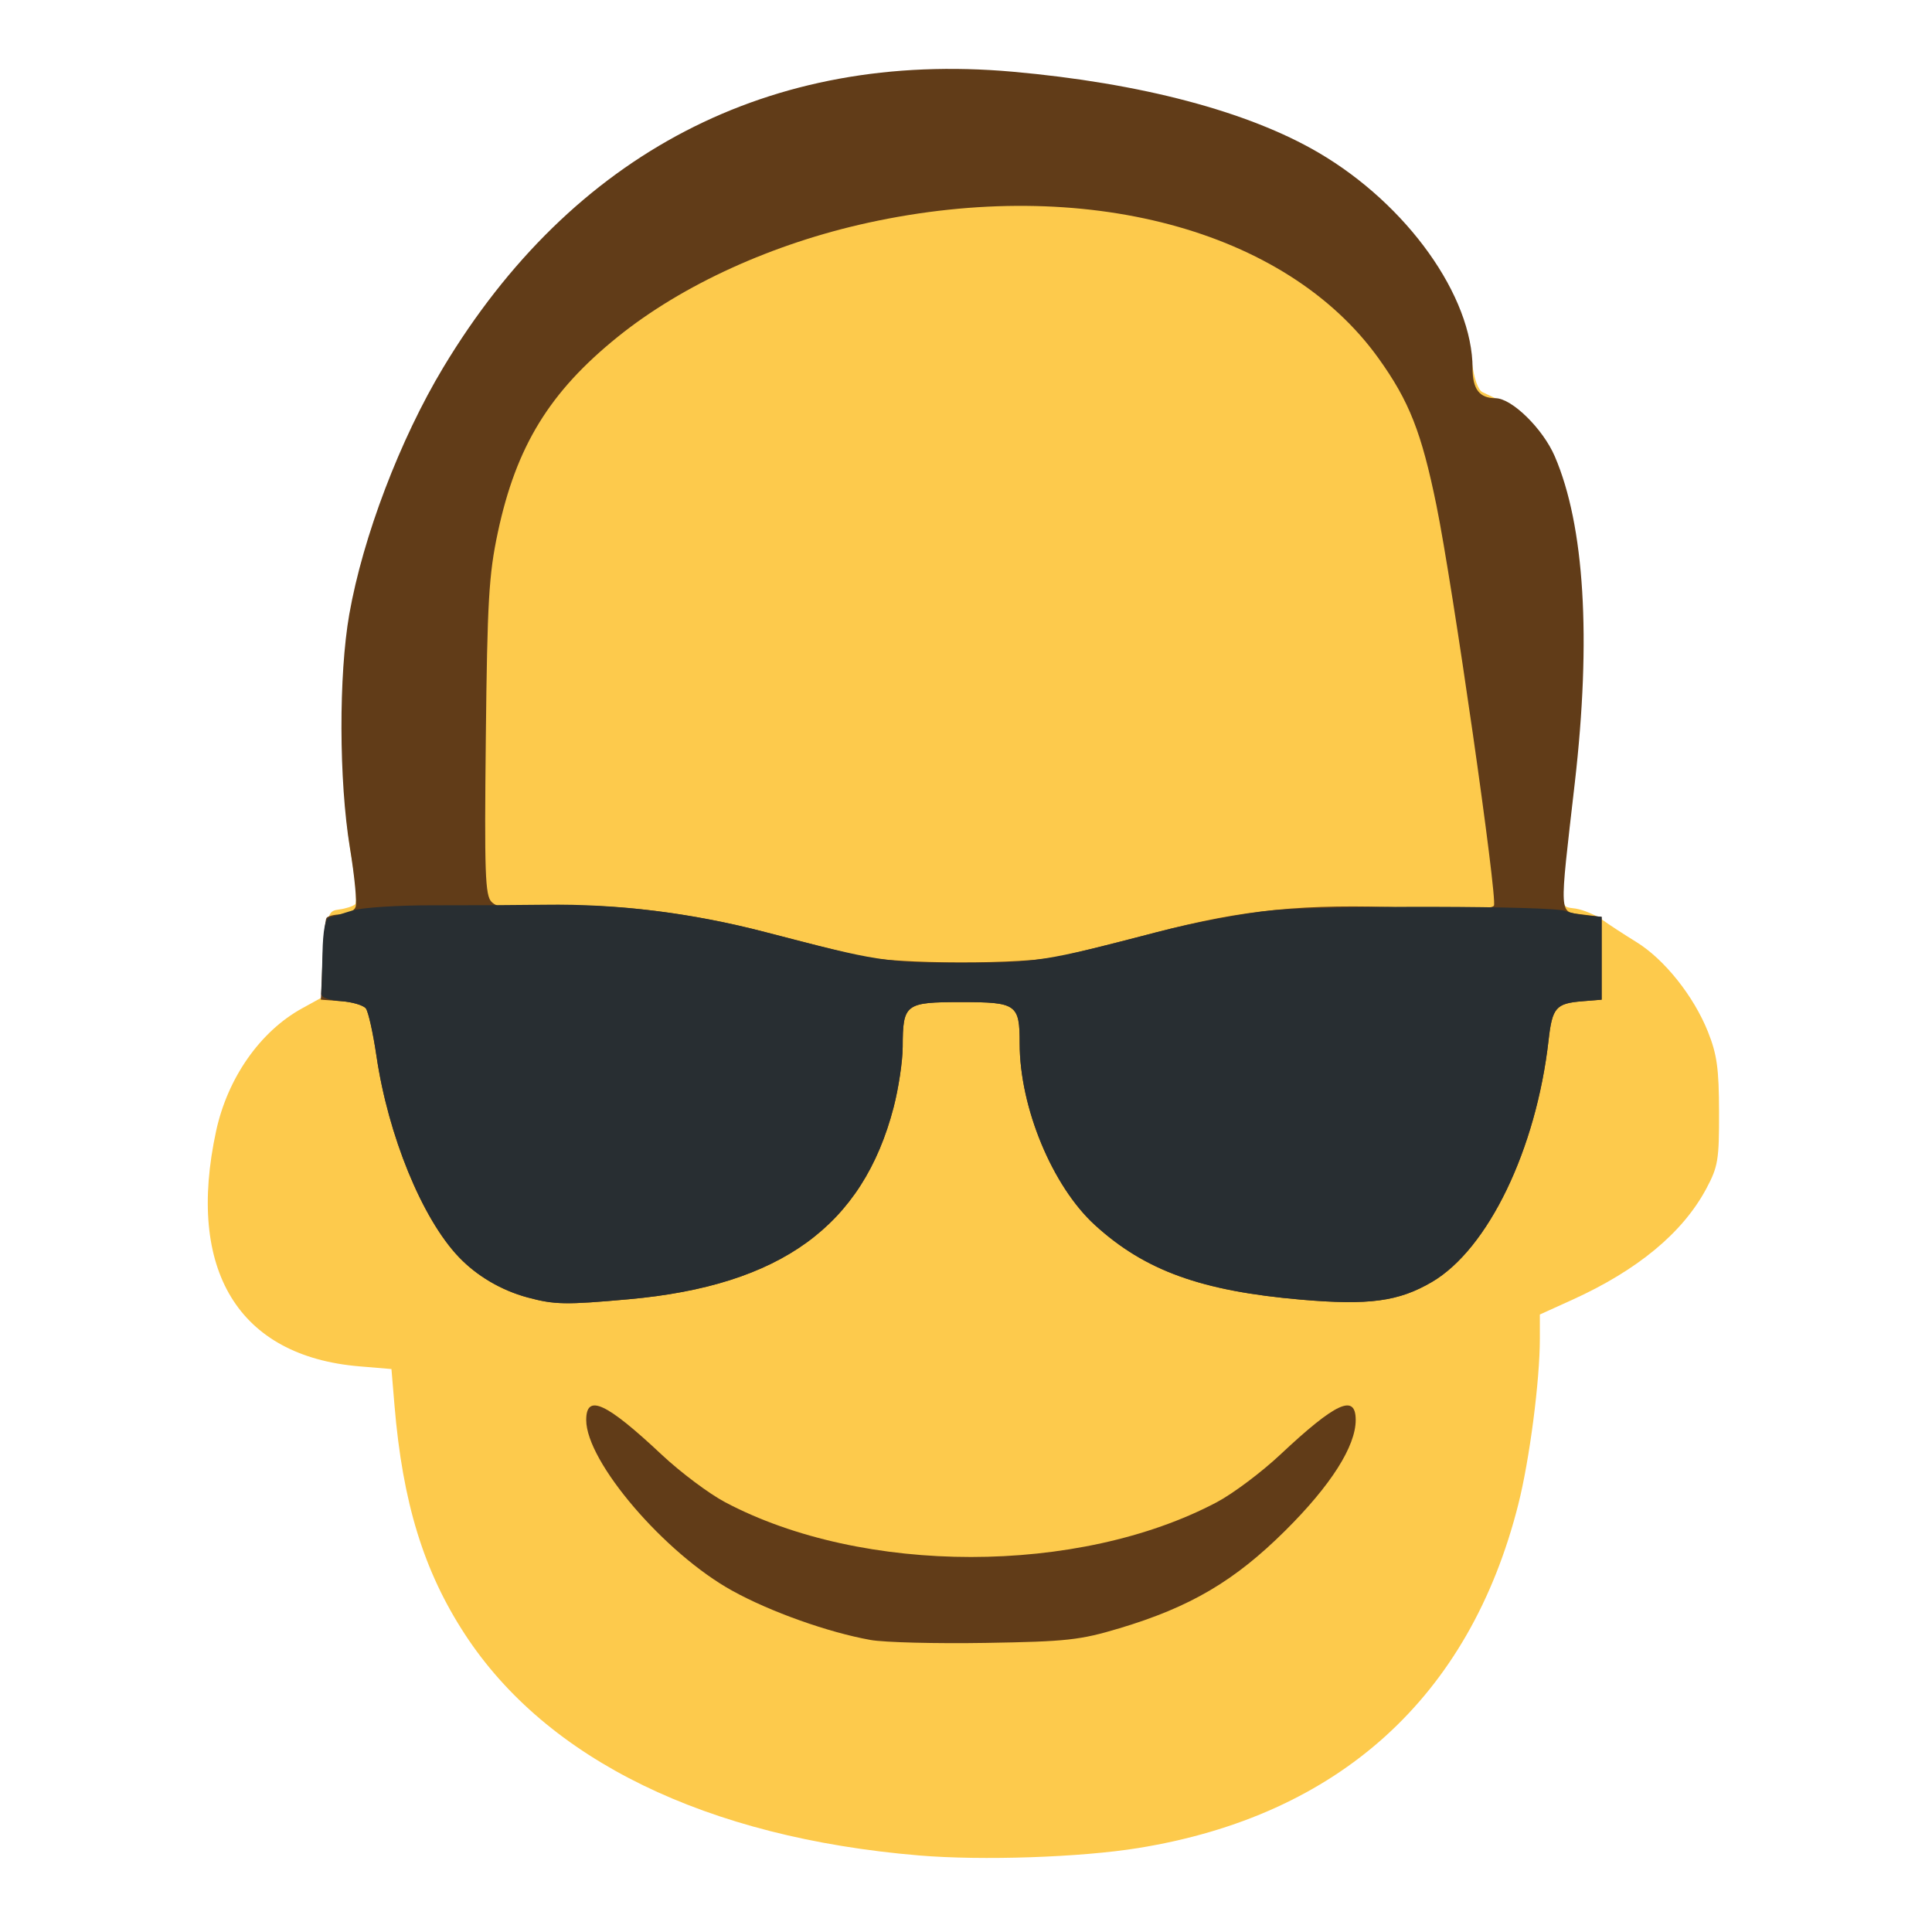
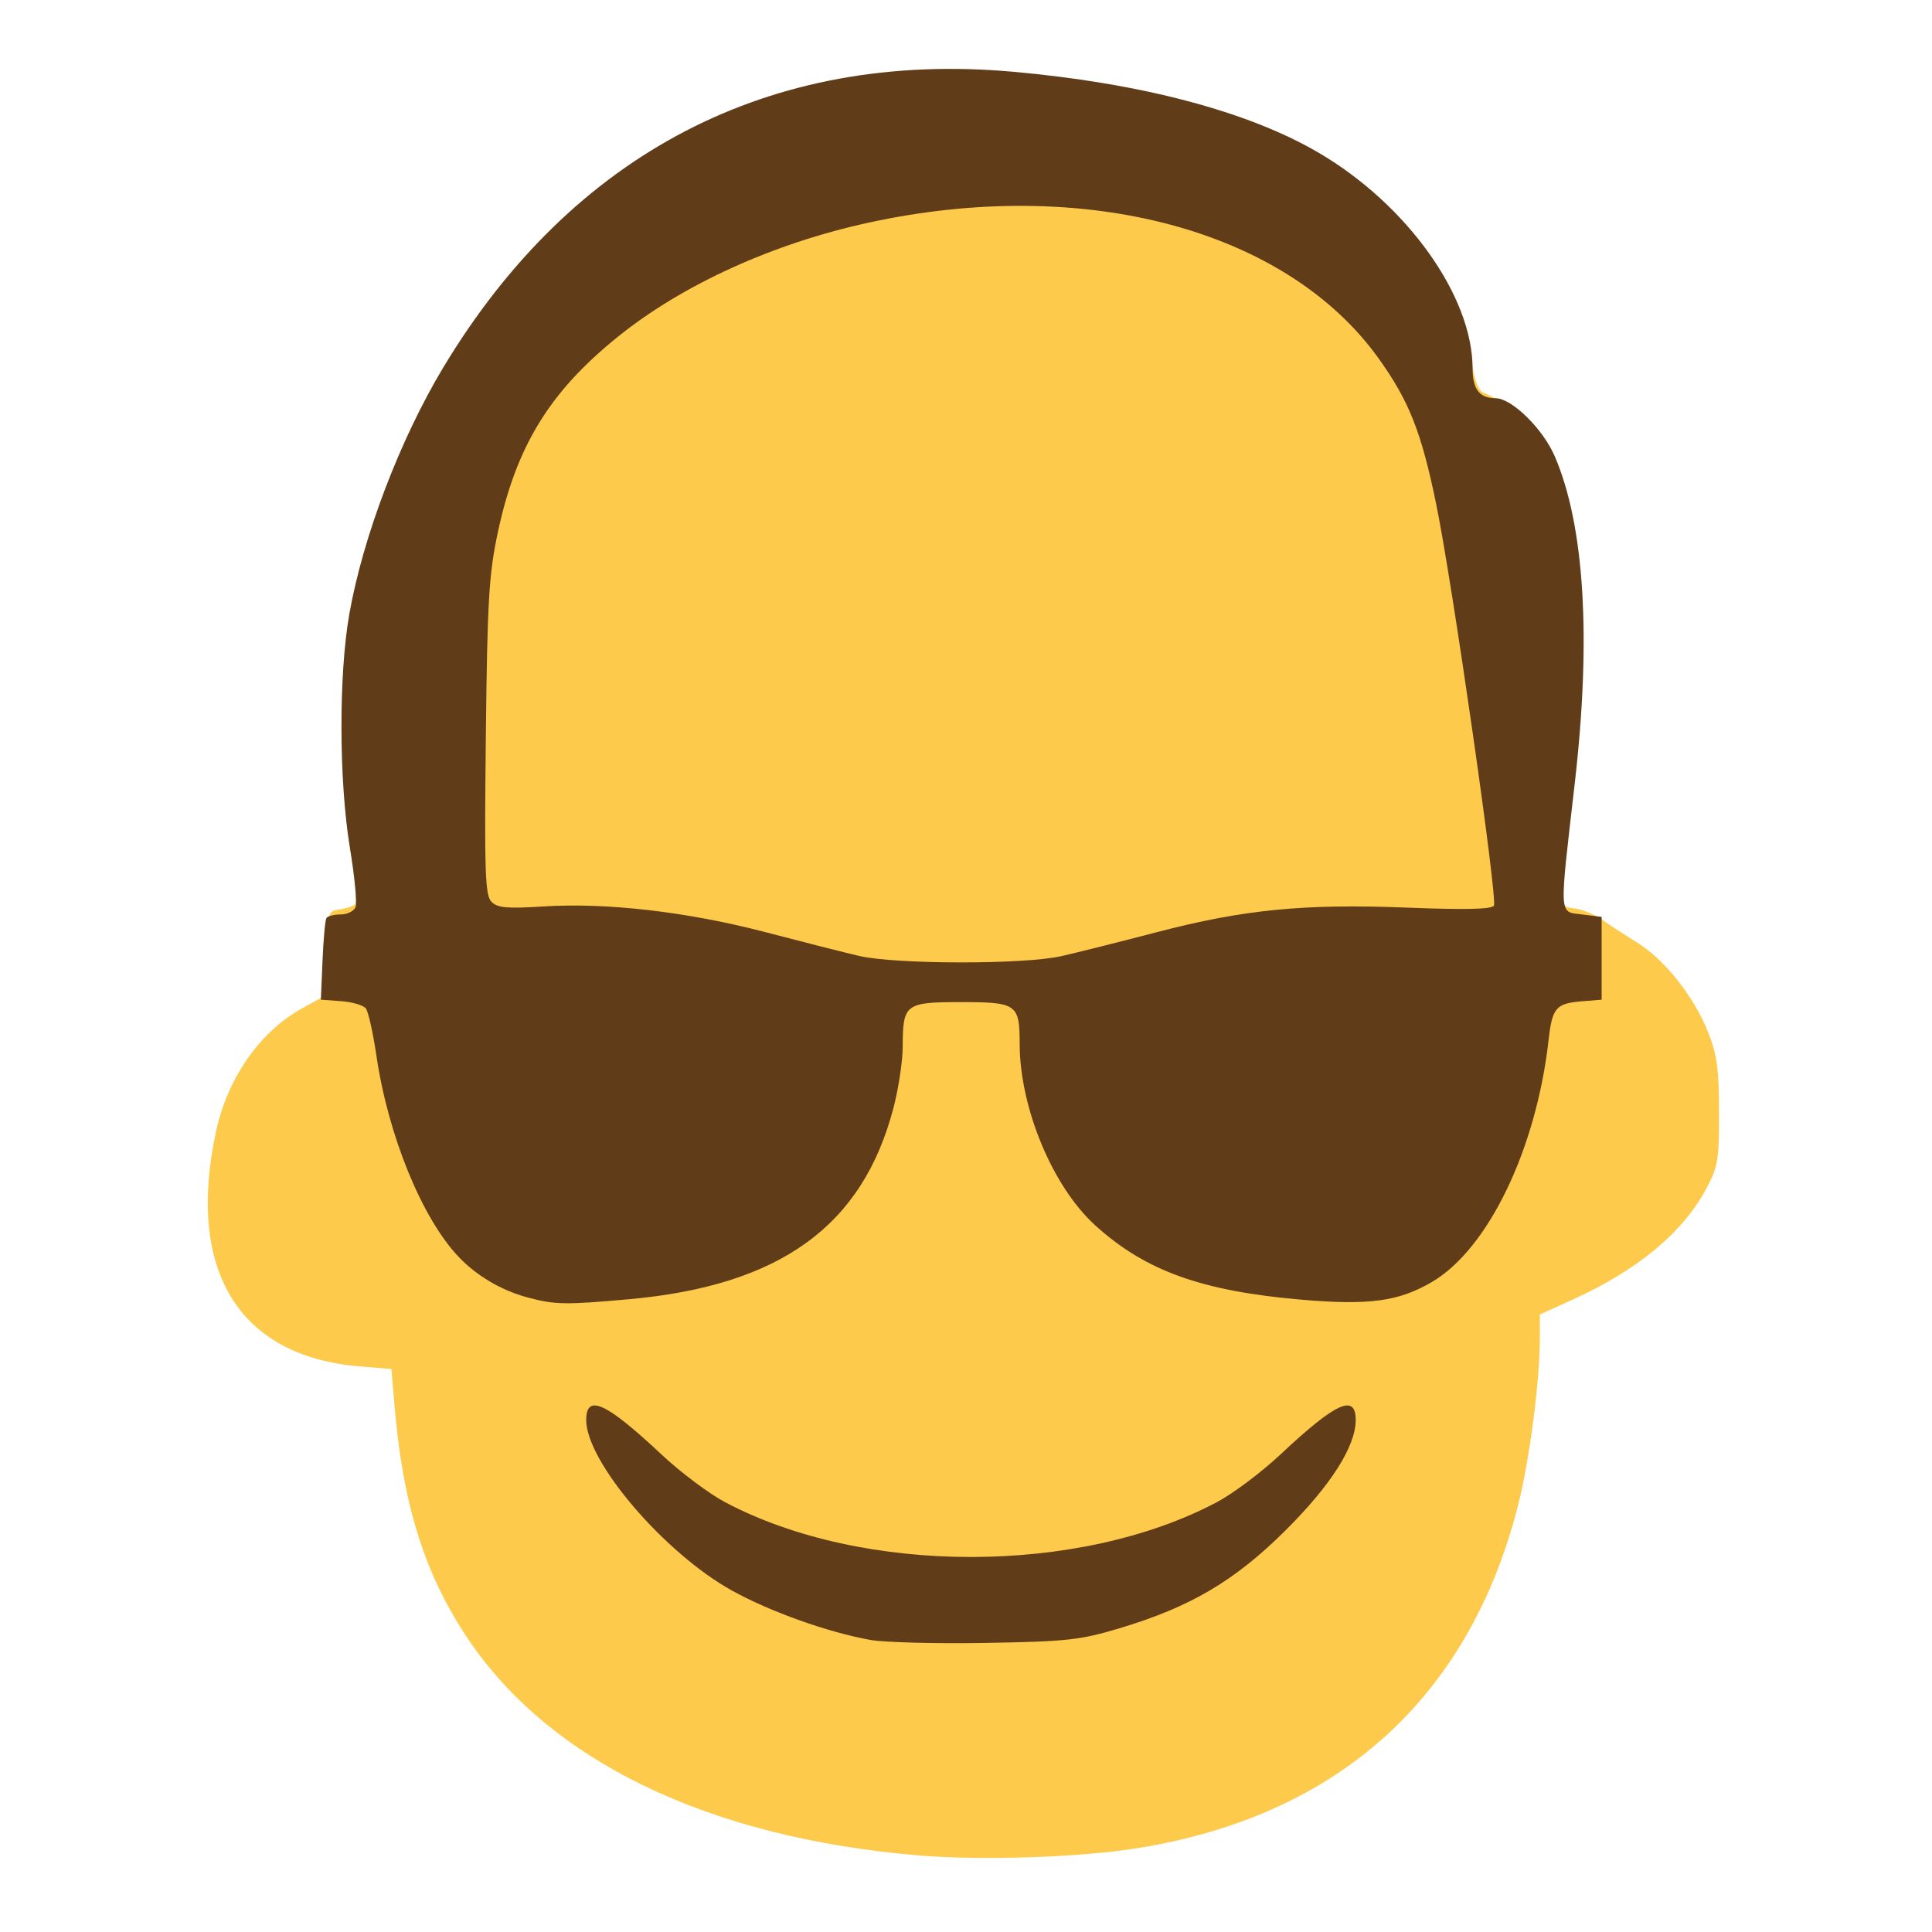
<svg xmlns="http://www.w3.org/2000/svg" xmlns:ns1="http://sodipodi.sourceforge.net/DTD/sodipodi-0.dtd" xmlns:ns2="http://www.inkscape.org/namespaces/inkscape" version="1.1" id="svg8" width="538.667" height="538.667" viewBox="0 0 538.667 538.667" ns1:docname="CC-Emoji.svg" ns2:version="0.92.2 (5c3e80d, 2017-08-06)">
  <defs id="defs12" />
  <ns1:namedview pagecolor="#ffffff" bordercolor="#666666" borderopacity="1" objecttolerance="10" gridtolerance="10" guidetolerance="10" ns2:pageopacity="0" ns2:pageshadow="2" ns2:window-width="1680" ns2:window-height="987" id="namedview10" showgrid="false" ns2:zoom="0.87623759" ns2:cx="25.617105" ns2:cy="322.9382" ns2:window-x="1912" ns2:window-y="25" ns2:window-maximized="1" ns2:current-layer="svg8" />
  <g id="g18" ns2:label="CC-Emoji">
    <path style="display:inline;fill:#fdca4c;stroke-width:1.333" d="m 256.288,517.327 c -59.282,-4.955 -103.845,-26.662 -126.697,-61.715 -11.466,-17.588 -17.334,-36.678 -19.601,-63.759 l -0.849,-10.148 -8.957,-0.751 c -33.719,-2.827 -48.325,-26.832 -39.927,-65.62 3.206,-14.807 12.281,-27.759 23.952,-34.185 l 5.79,-3.188 0.667,-11.98 c 0.643,-11.56 0.783,-11.996 4,-12.426 1.833,-0.245 3.801,-0.893 4.372,-1.439 0.571,-0.546 0.03,-6.945 -1.204,-14.22 -3.023,-17.829 -3.078,-50.509 -0.114,-66.737 4.486,-24.557 15.854,-52.335 30.639,-74.87 36.694,-55.925 89.177,-81.116 156.306,-75.025 47.05,4.269 79.559,15.901 101.311,36.249 14.05,13.143 22.485,28.192 24.435,43.596 0.561,4.429 1.703,7.644 2.921,8.221 1.1,0.521 4.224,2.016 6.943,3.322 18.421,8.849 25.208,49.486 18.263,109.349 -3.862,33.287 -3.933,30.54 0.807,31.331 2.207,0.368 5.507,1.751 7.333,3.073 1.826,1.322 6.121,4.128 9.545,6.235 7.818,4.812 16.002,15.065 19.974,25.025 2.527,6.336 3.065,10.219 3.097,22.336 0.035,13.365 -0.277,15.258 -3.512,21.333 -6.576,12.35 -19.168,22.796 -37.492,31.104 l -8.958,4.062 v 6.698 c 0,11.758 -2.858,33.753 -6.008,46.234 -13.572,53.784 -50.068,86.786 -105.973,95.828 -16.102,2.604 -43.528,3.533 -61.065,2.067 z" id="path30" ns2:connector-curvature="0" />
    <path style="display:inline;fill:#613c18;stroke-width:1.358" d="M 242.733,457.245 C 230.92,455.134 214.82,449.405 204.179,443.525 c -18.901,-10.445 -40.736,-35.965 -40.736,-47.611 0,-7.434 5.519,-4.898 21.056,9.675 5.233,4.908 13.185,10.869 17.673,13.246 38.451,20.372 98.629,20.367 137.108,-0.012 4.476,-2.371 12.42,-8.326 17.652,-13.234 15.537,-14.573 21.056,-17.109 21.056,-9.675 0,7.333 -6.918,18.204 -19.612,30.819 -14.144,14.055 -26.476,21.321 -46.245,27.248 -11.021,3.304 -14.688,3.705 -37.342,4.083 -13.816,0.231 -28.242,-0.138 -32.056,-0.819 z m -95.652,-95.502 c -7.307,-1.971 -14.156,-6.001 -19.192,-11.295 -10.228,-10.751 -19.661,-33.822 -22.94,-56.108 -0.934,-6.348 -2.257,-12.273 -2.94,-13.166 -0.683,-0.893 -3.785,-1.81 -6.893,-2.037 l -5.652,-0.412 0.458,-10.863 c 0.252,-5.975 0.74,-11.321 1.085,-11.881 0.345,-0.56 2.138,-1.018 3.984,-1.018 1.846,0 3.716,-0.934 4.154,-2.076 0.438,-1.142 -0.283,-8.627 -1.602,-16.634 -3.055,-18.543 -3.127,-48.101 -0.158,-64.979 3.799,-21.597 14.142,-48.759 26.2,-68.807 35.959,-59.782 91.149,-88.469 158.671,-82.476 35.863,3.183 65.731,11.079 85.345,22.56 24.732,14.477 42.975,40.033 42.975,60.2 0,5.768 1.933,8.276 6.378,8.276 4.551,0 13.225,8.504 16.544,16.219 8.29,19.272 10.215,50.704 5.574,91.054 -4.372,38.011 -4.493,35.844 2.056,36.663 l 5.432,0.679 v 11.542 11.542 l -5.414,0.441 c -7.354,0.599 -8.358,1.759 -9.387,10.86 -3.443,30.436 -16.854,58.227 -32.53,67.414 -9.273,5.434 -17.555,6.552 -36.473,4.92 -27.8,-2.398 -43.566,-8.103 -57.48,-20.799 -11.874,-10.834 -20.983,-32.815 -20.983,-50.633 0,-10.936 -0.832,-11.524 -16.295,-11.524 -15.644,0 -16.279,0.486 -16.318,12.471 -0.012,3.97 -1.151,11.557 -2.528,16.861 -8.588,33.056 -31.534,49.697 -73.777,53.506 -17.705,1.596 -20.726,1.543 -28.295,-0.498 z m 148.755,-95.142 c 4.481,-1.015 16.446,-4.015 26.588,-6.668 24.303,-6.356 41.155,-8.012 69.966,-6.874 16.057,0.634 23.507,0.466 24.132,-0.545 1.087,-1.758 -11.516,-89.536 -16.025,-111.614 -4.161,-20.372 -7.577,-29.046 -16.146,-40.997 -25.786,-35.961 -82.109,-50.937 -142.225,-37.816 -26.648,5.816 -51.842,17.286 -69.856,31.803 -19.046,15.349 -28.363,30.546 -33.485,54.624 -2.491,11.707 -2.919,19.048 -3.332,57.152 -0.41,37.783 -0.194,44 1.594,45.788 1.68,1.68 4.419,1.919 14.572,1.273 17.558,-1.118 40.203,1.515 61.873,7.193 10.189,2.67 21.886,5.639 25.993,6.598 10.195,2.381 45.969,2.433 56.352,0.082 z" id="path22" ns2:connector-curvature="0" />
-     <path style="display:inline;fill:#282e32;stroke-width:1.358" d="m 147.081,361.742 c -7.307,-1.971 -14.156,-6.001 -19.192,-11.295 -10.228,-10.751 -19.661,-33.822 -22.94,-56.108 -0.934,-6.348 -2.257,-12.273 -2.94,-13.166 -0.683,-0.893 -3.791,-1.81 -6.907,-2.037 -3.503,-0.255 -5.613,-1.06 -5.529,-2.11 0.075,-0.934 0.227,-5.994 0.339,-11.245 0.136,-6.352 0.772,-9.697 1.901,-9.992 0.934,-0.245 3.836,-1.112 6.45,-1.928 2.614,-0.816 12.696,-1.468 22.405,-1.449 9.709,0.019 23.763,-0.054 31.231,-0.161 20.348,-0.291 41.042,2.284 61.646,7.673 30.873,8.074 33.719,8.52 54.453,8.52 20.734,0 23.58,-0.445 54.453,-8.52 10.158,-2.657 24.823,-5.414 32.589,-6.128 15.113,-1.388 77.945,-1.244 81.336,0.187 1.12,0.473 3.87,1.039 6.11,1.258 l 4.074,0.398 v 11.542 11.542 l -5.414,0.441 c -7.354,0.599 -8.358,1.759 -9.387,10.86 -3.443,30.436 -16.854,58.227 -32.53,67.414 -9.273,5.434 -17.555,6.552 -36.473,4.92 -27.8,-2.398 -43.566,-8.103 -57.48,-20.799 -11.874,-10.834 -20.983,-32.815 -20.983,-50.633 0,-10.936 -0.832,-11.524 -16.295,-11.524 -15.644,0 -16.279,0.486 -16.318,12.471 -0.012,3.97 -1.151,11.557 -2.528,16.861 -8.588,33.056 -31.534,49.697 -73.777,53.506 -17.705,1.596 -20.726,1.543 -28.295,-0.498 z" id="path20" ns2:connector-curvature="0" />
  </g>
</svg>